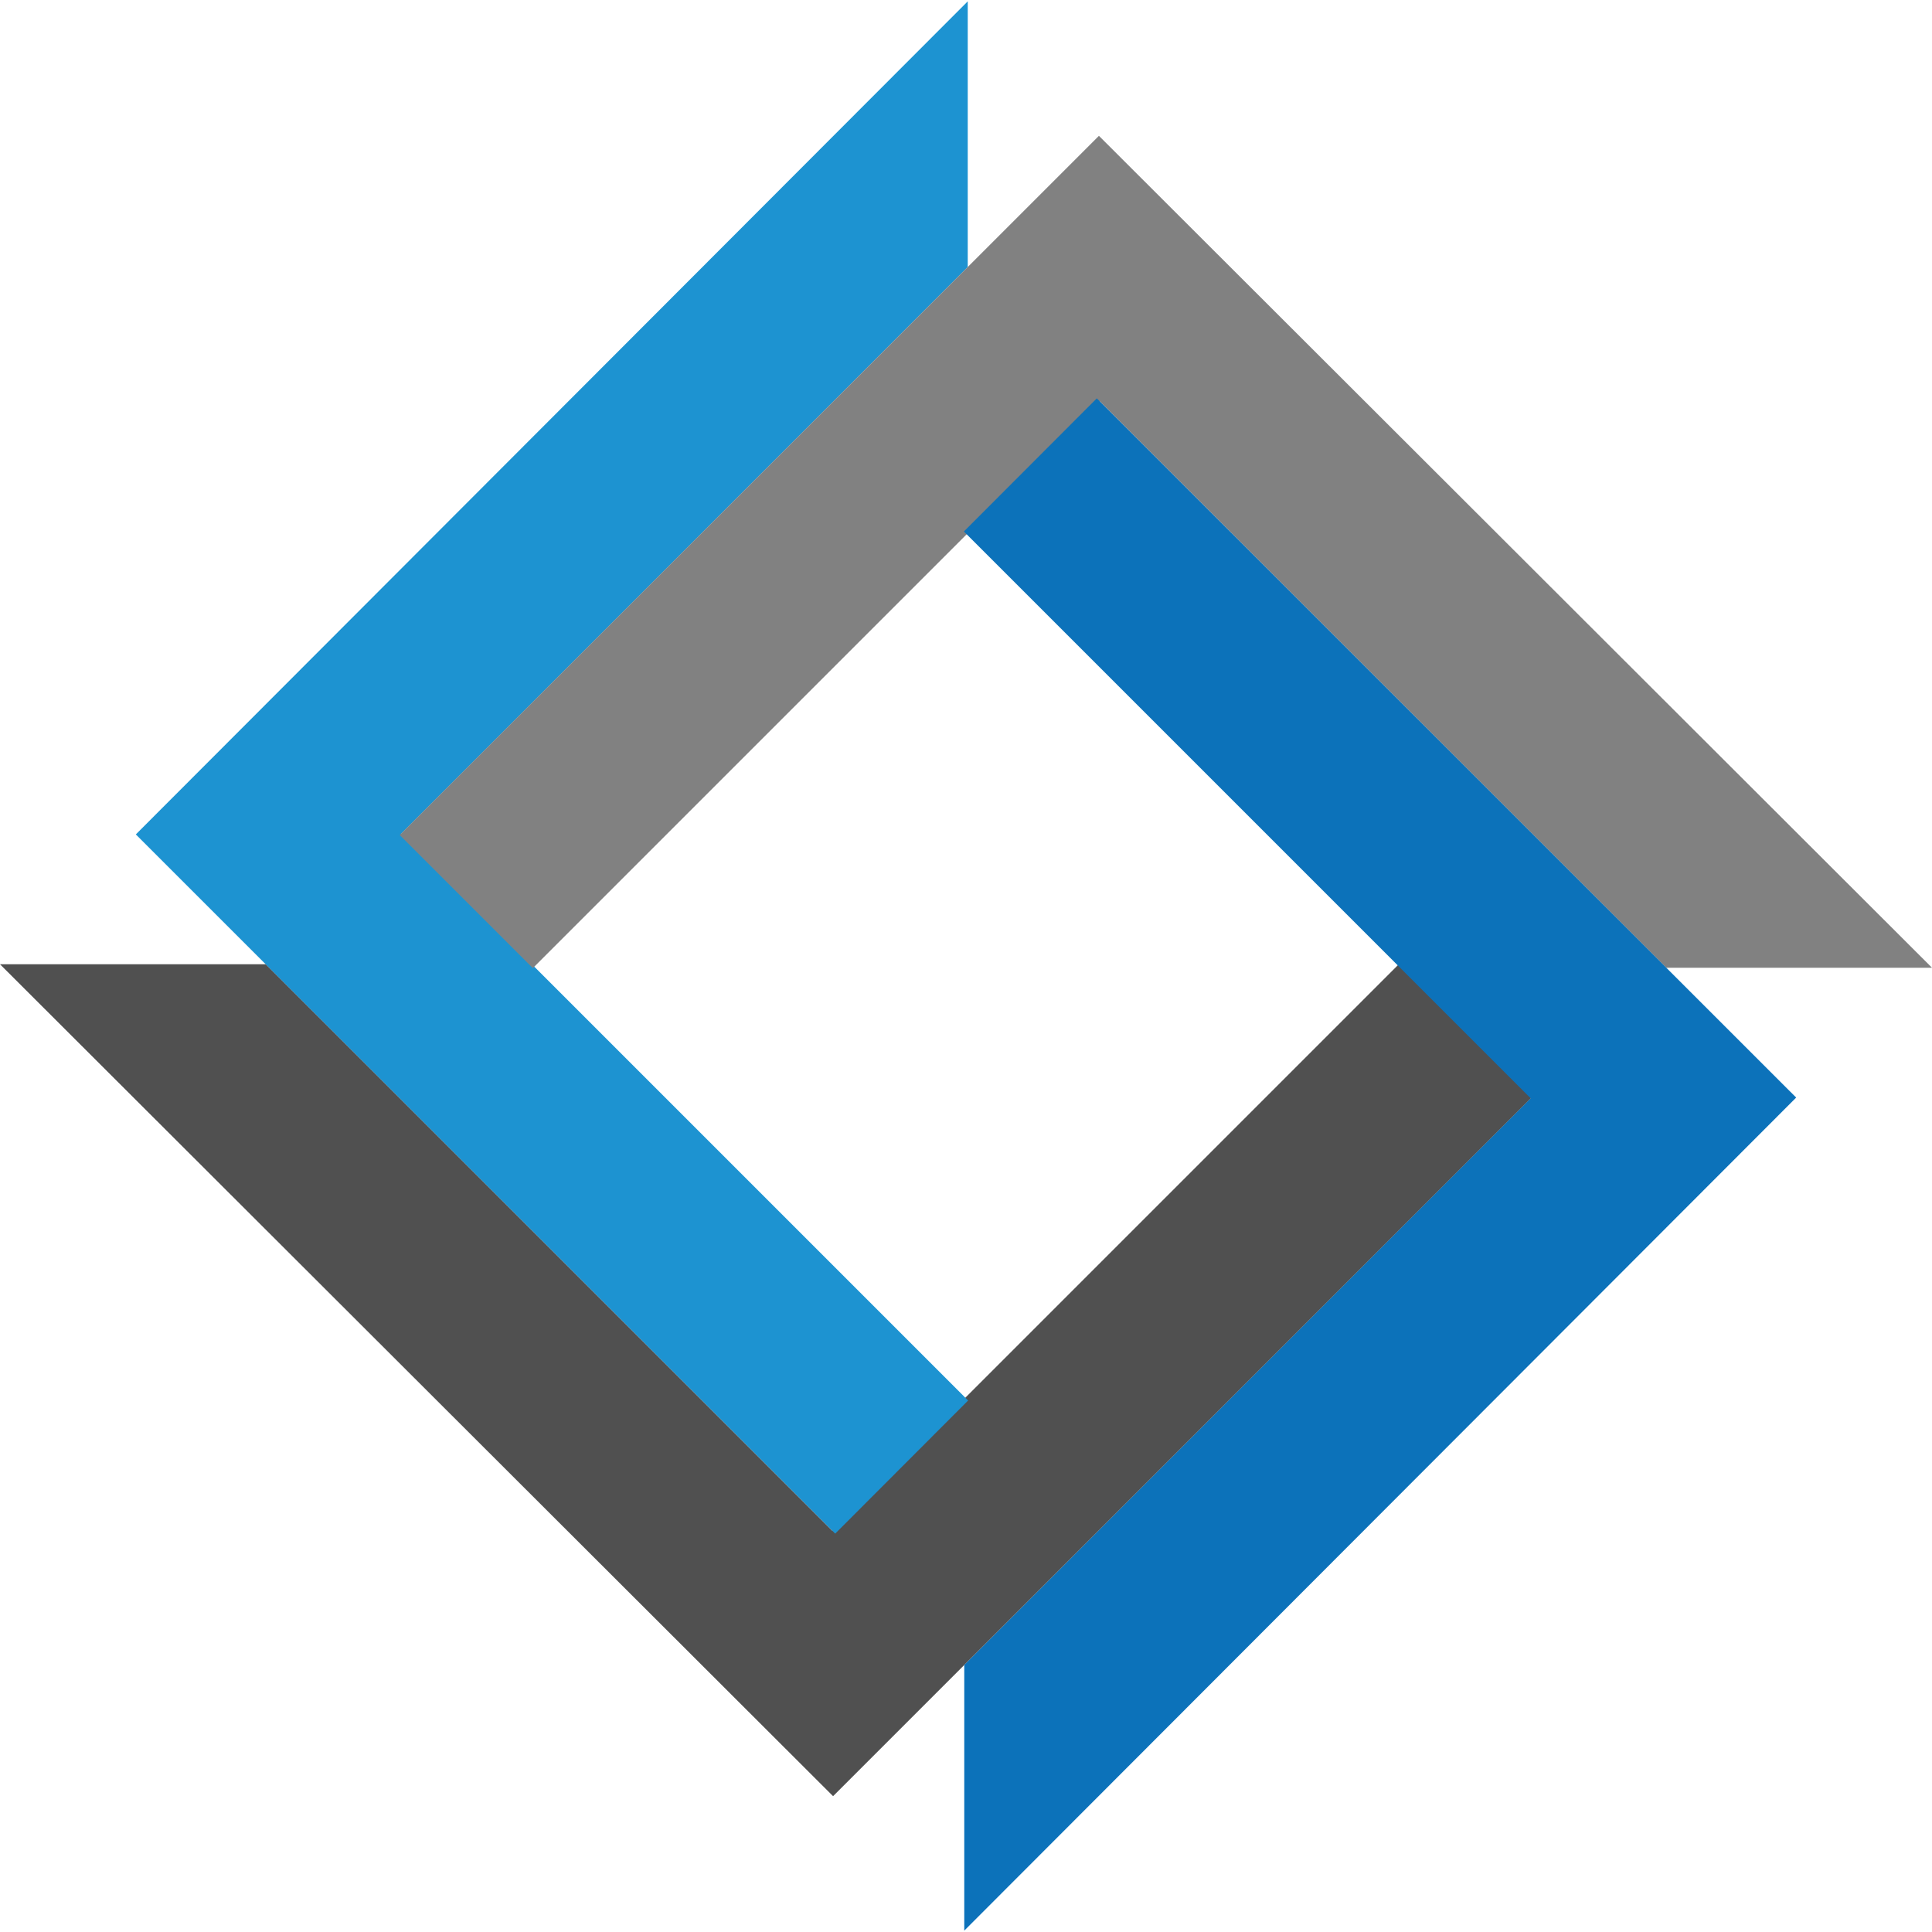
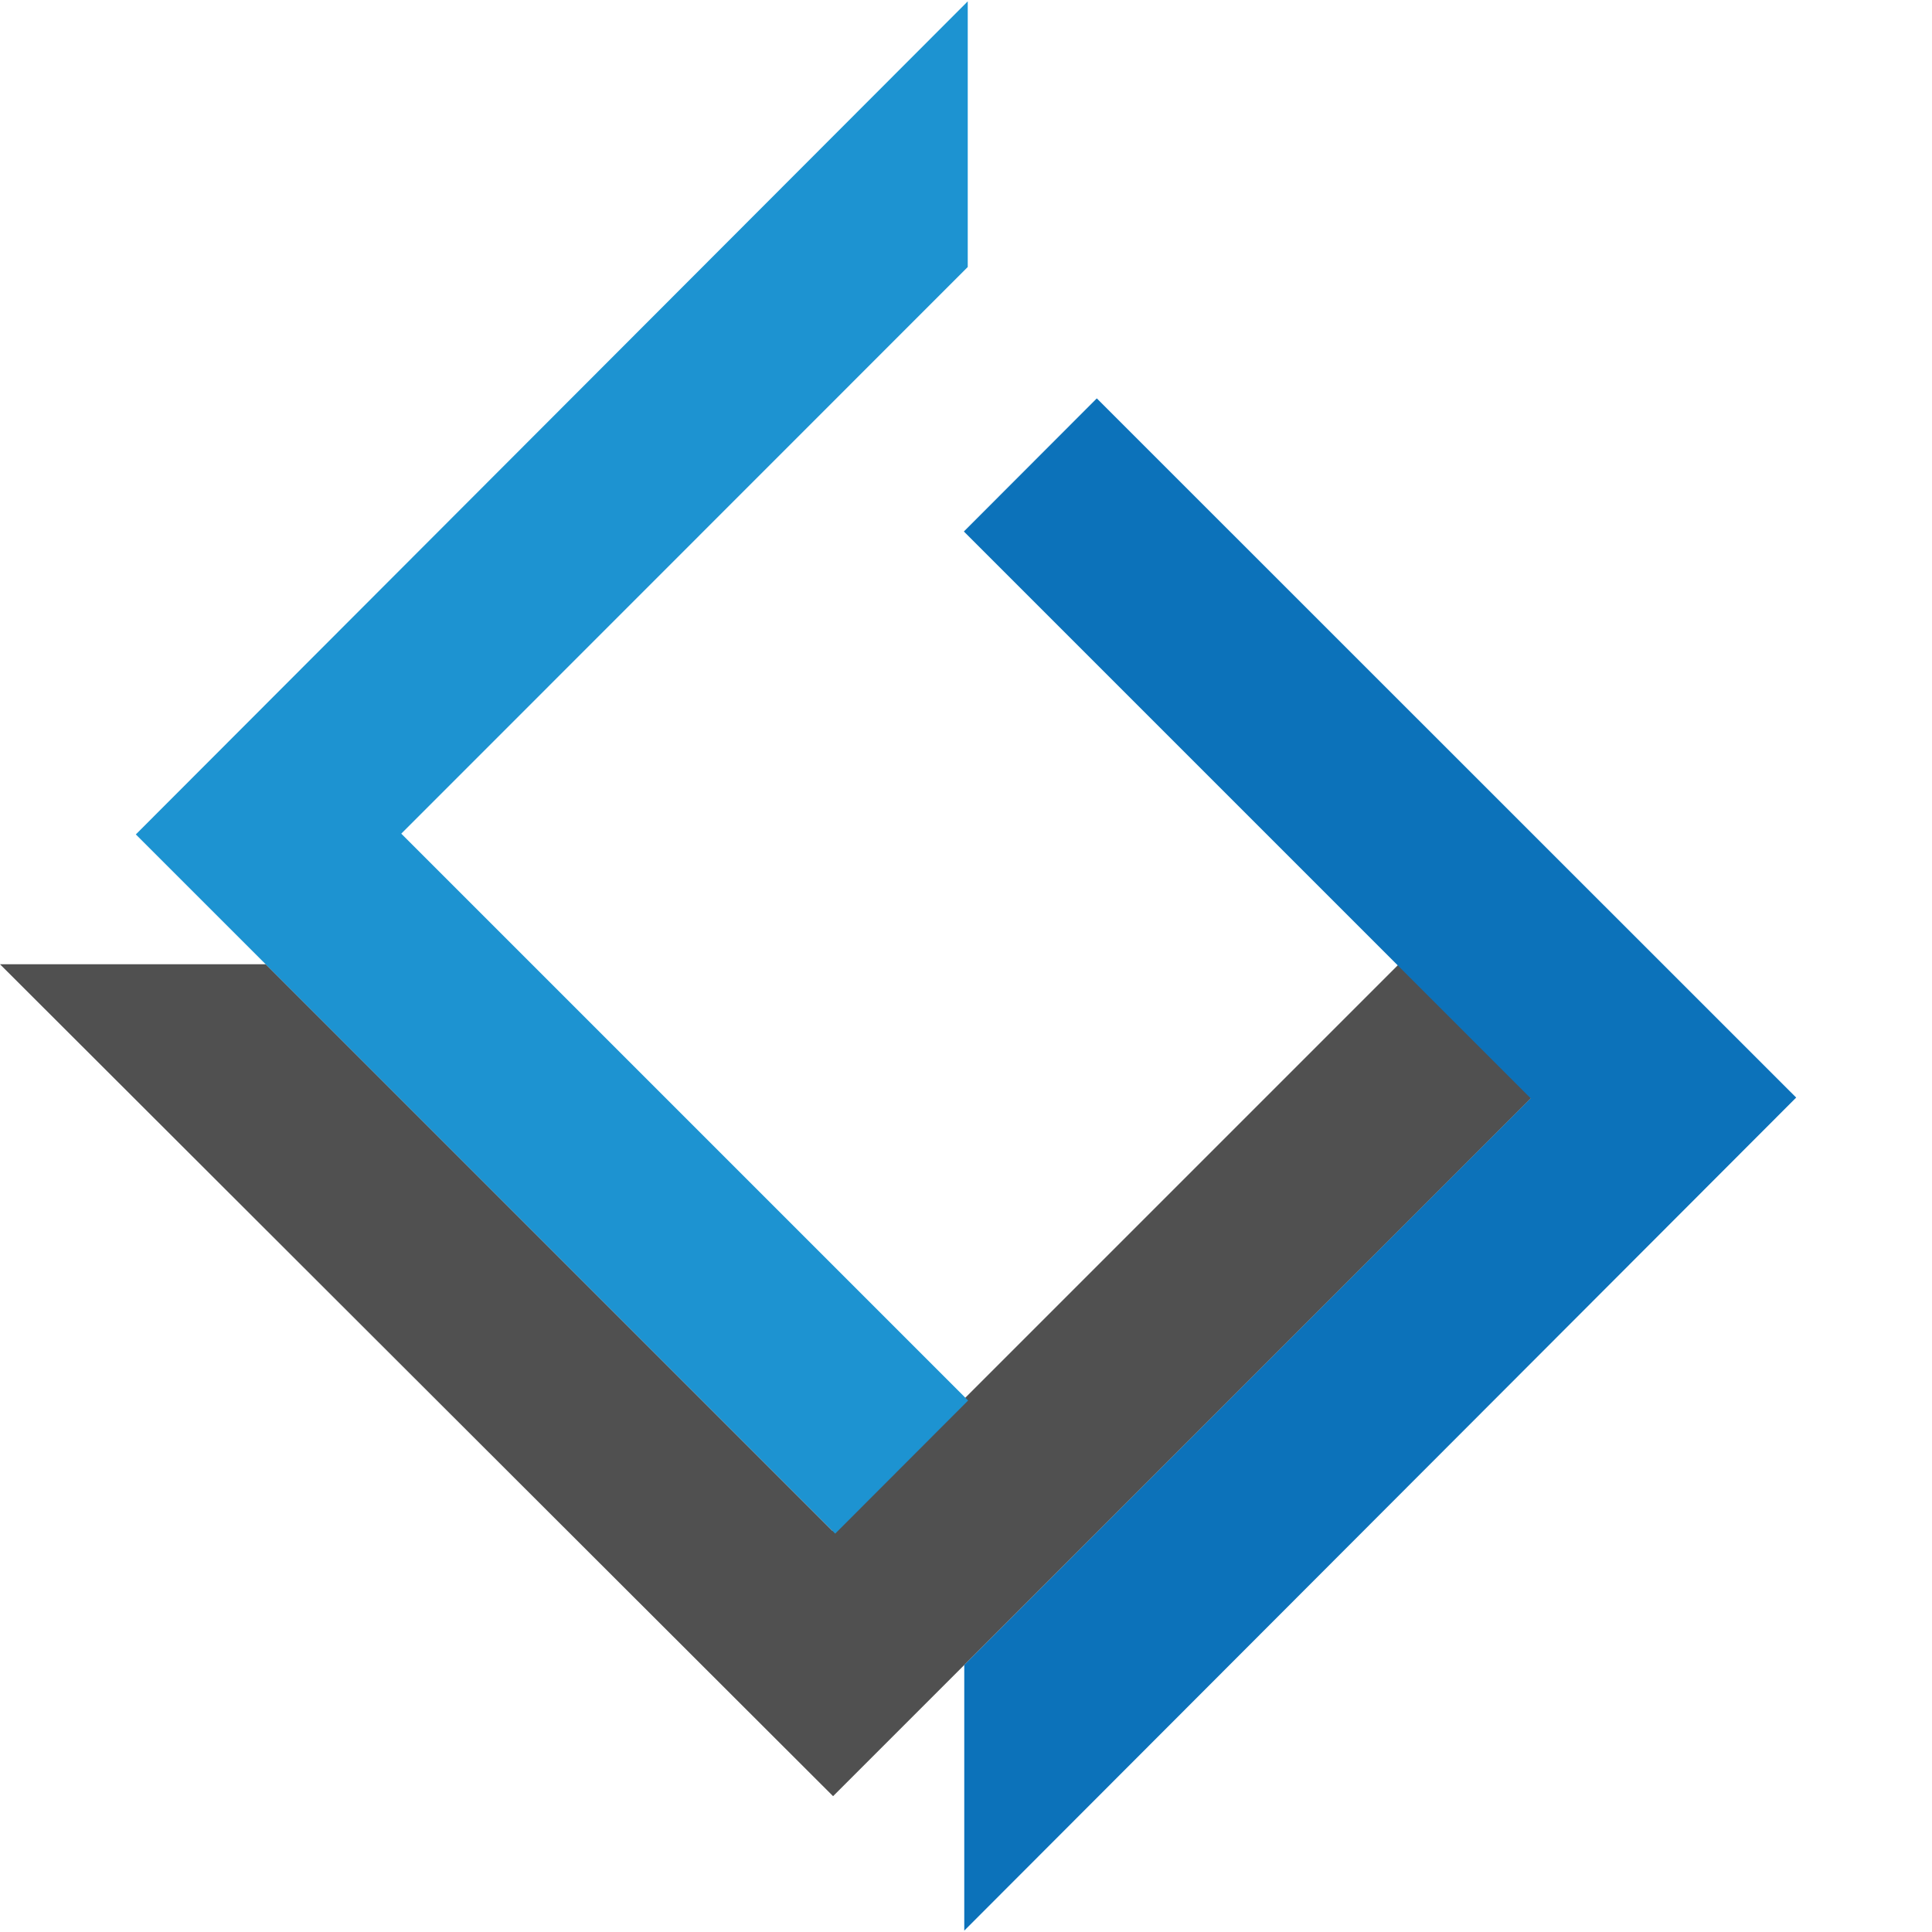
<svg xmlns="http://www.w3.org/2000/svg" id="Layer_1" data-name="Layer 1" viewBox="0 0 100 100">
  <defs>
    <style>
      .cls-1 {
        fill: #0c72ba;
      }

      .cls-2 {
        fill: #818181;
      }

      .cls-3 {
        fill: #505050;
      }

      .cls-4 {
        fill: #1d93d1;
      }
    </style>
  </defs>
  <polygon class="cls-3" points="43.12 92.97 79.31 56.78 72.42 49.89 43.08 79.23 13.76 49.91 0 49.91 43.12 92.97" />
  <polygon class="cls-4" points="7.03 43.19 43.23 79.38 50.11 72.49 20.77 43.15 50.09 13.82 50.09 .07 7.03 43.19" />
-   <polygon class="cls-2" points="56.88 7.03 20.69 43.22 27.58 50.11 56.92 20.77 86.24 50.09 100 50.09 56.88 7.03" />
  <polygon class="cls-1" points="92.97 56.81 56.77 20.62 49.89 27.51 79.23 56.85 49.91 86.18 49.91 99.93 92.97 56.81" />
</svg>